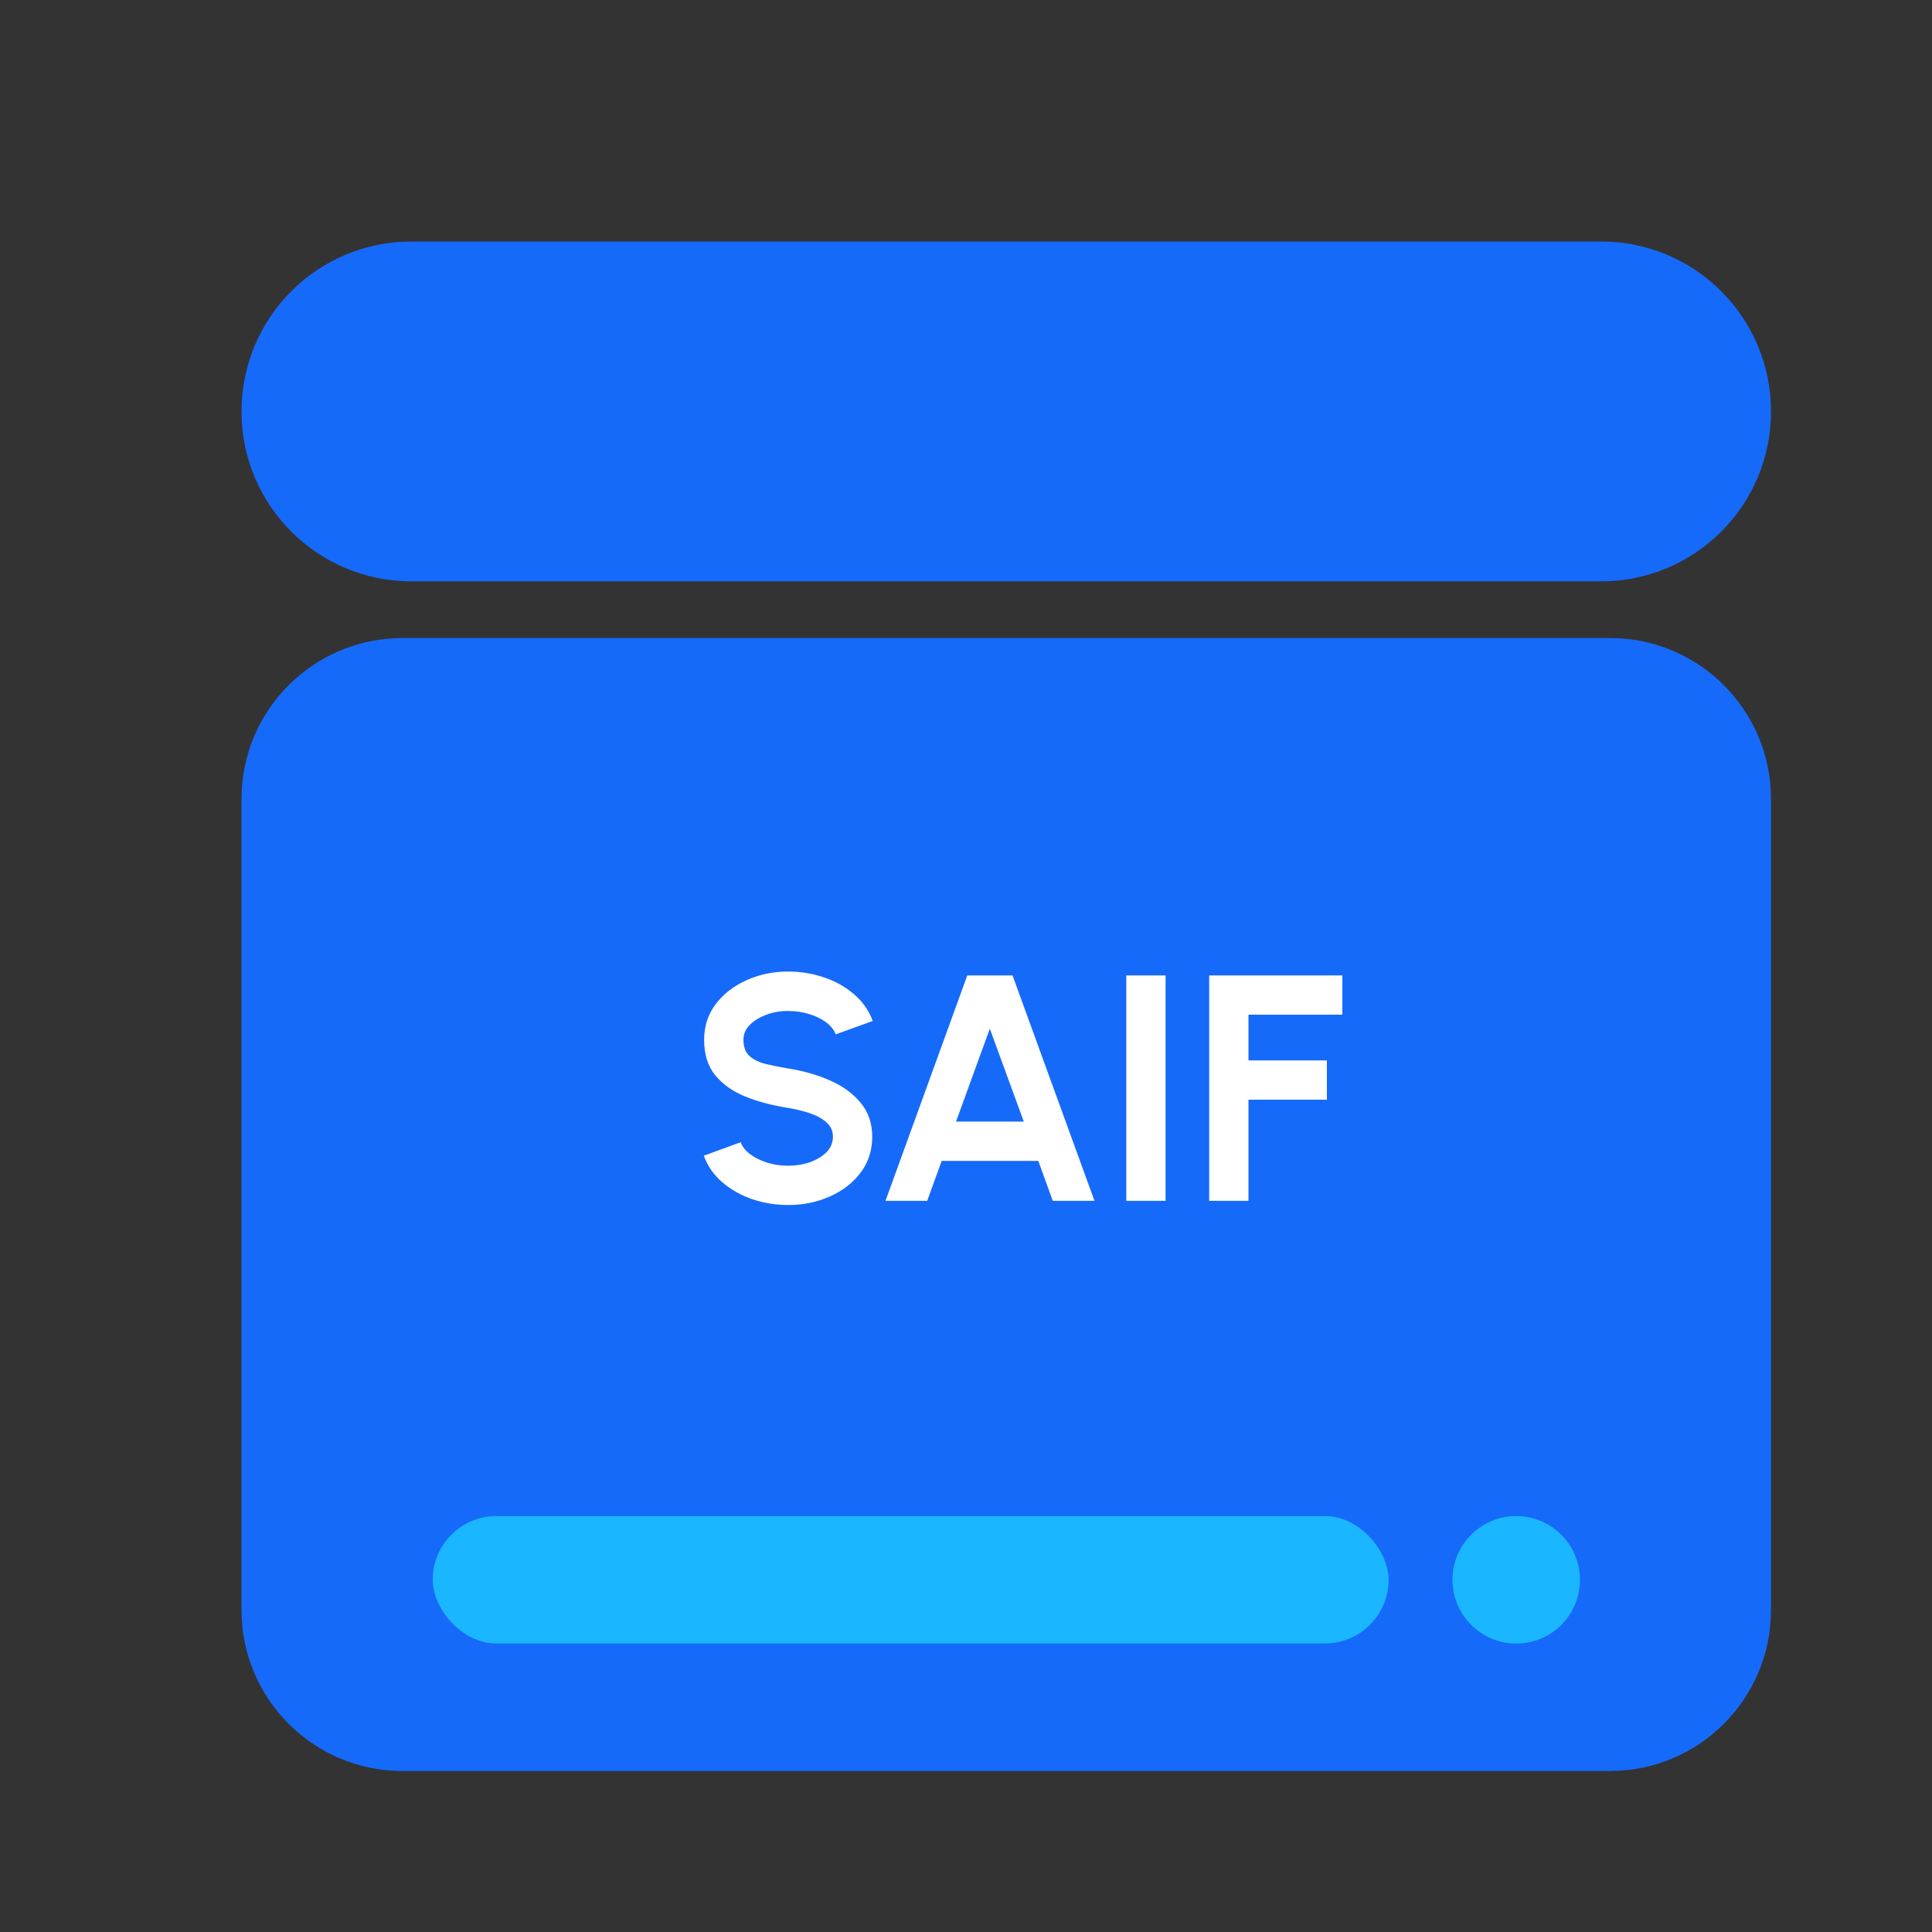
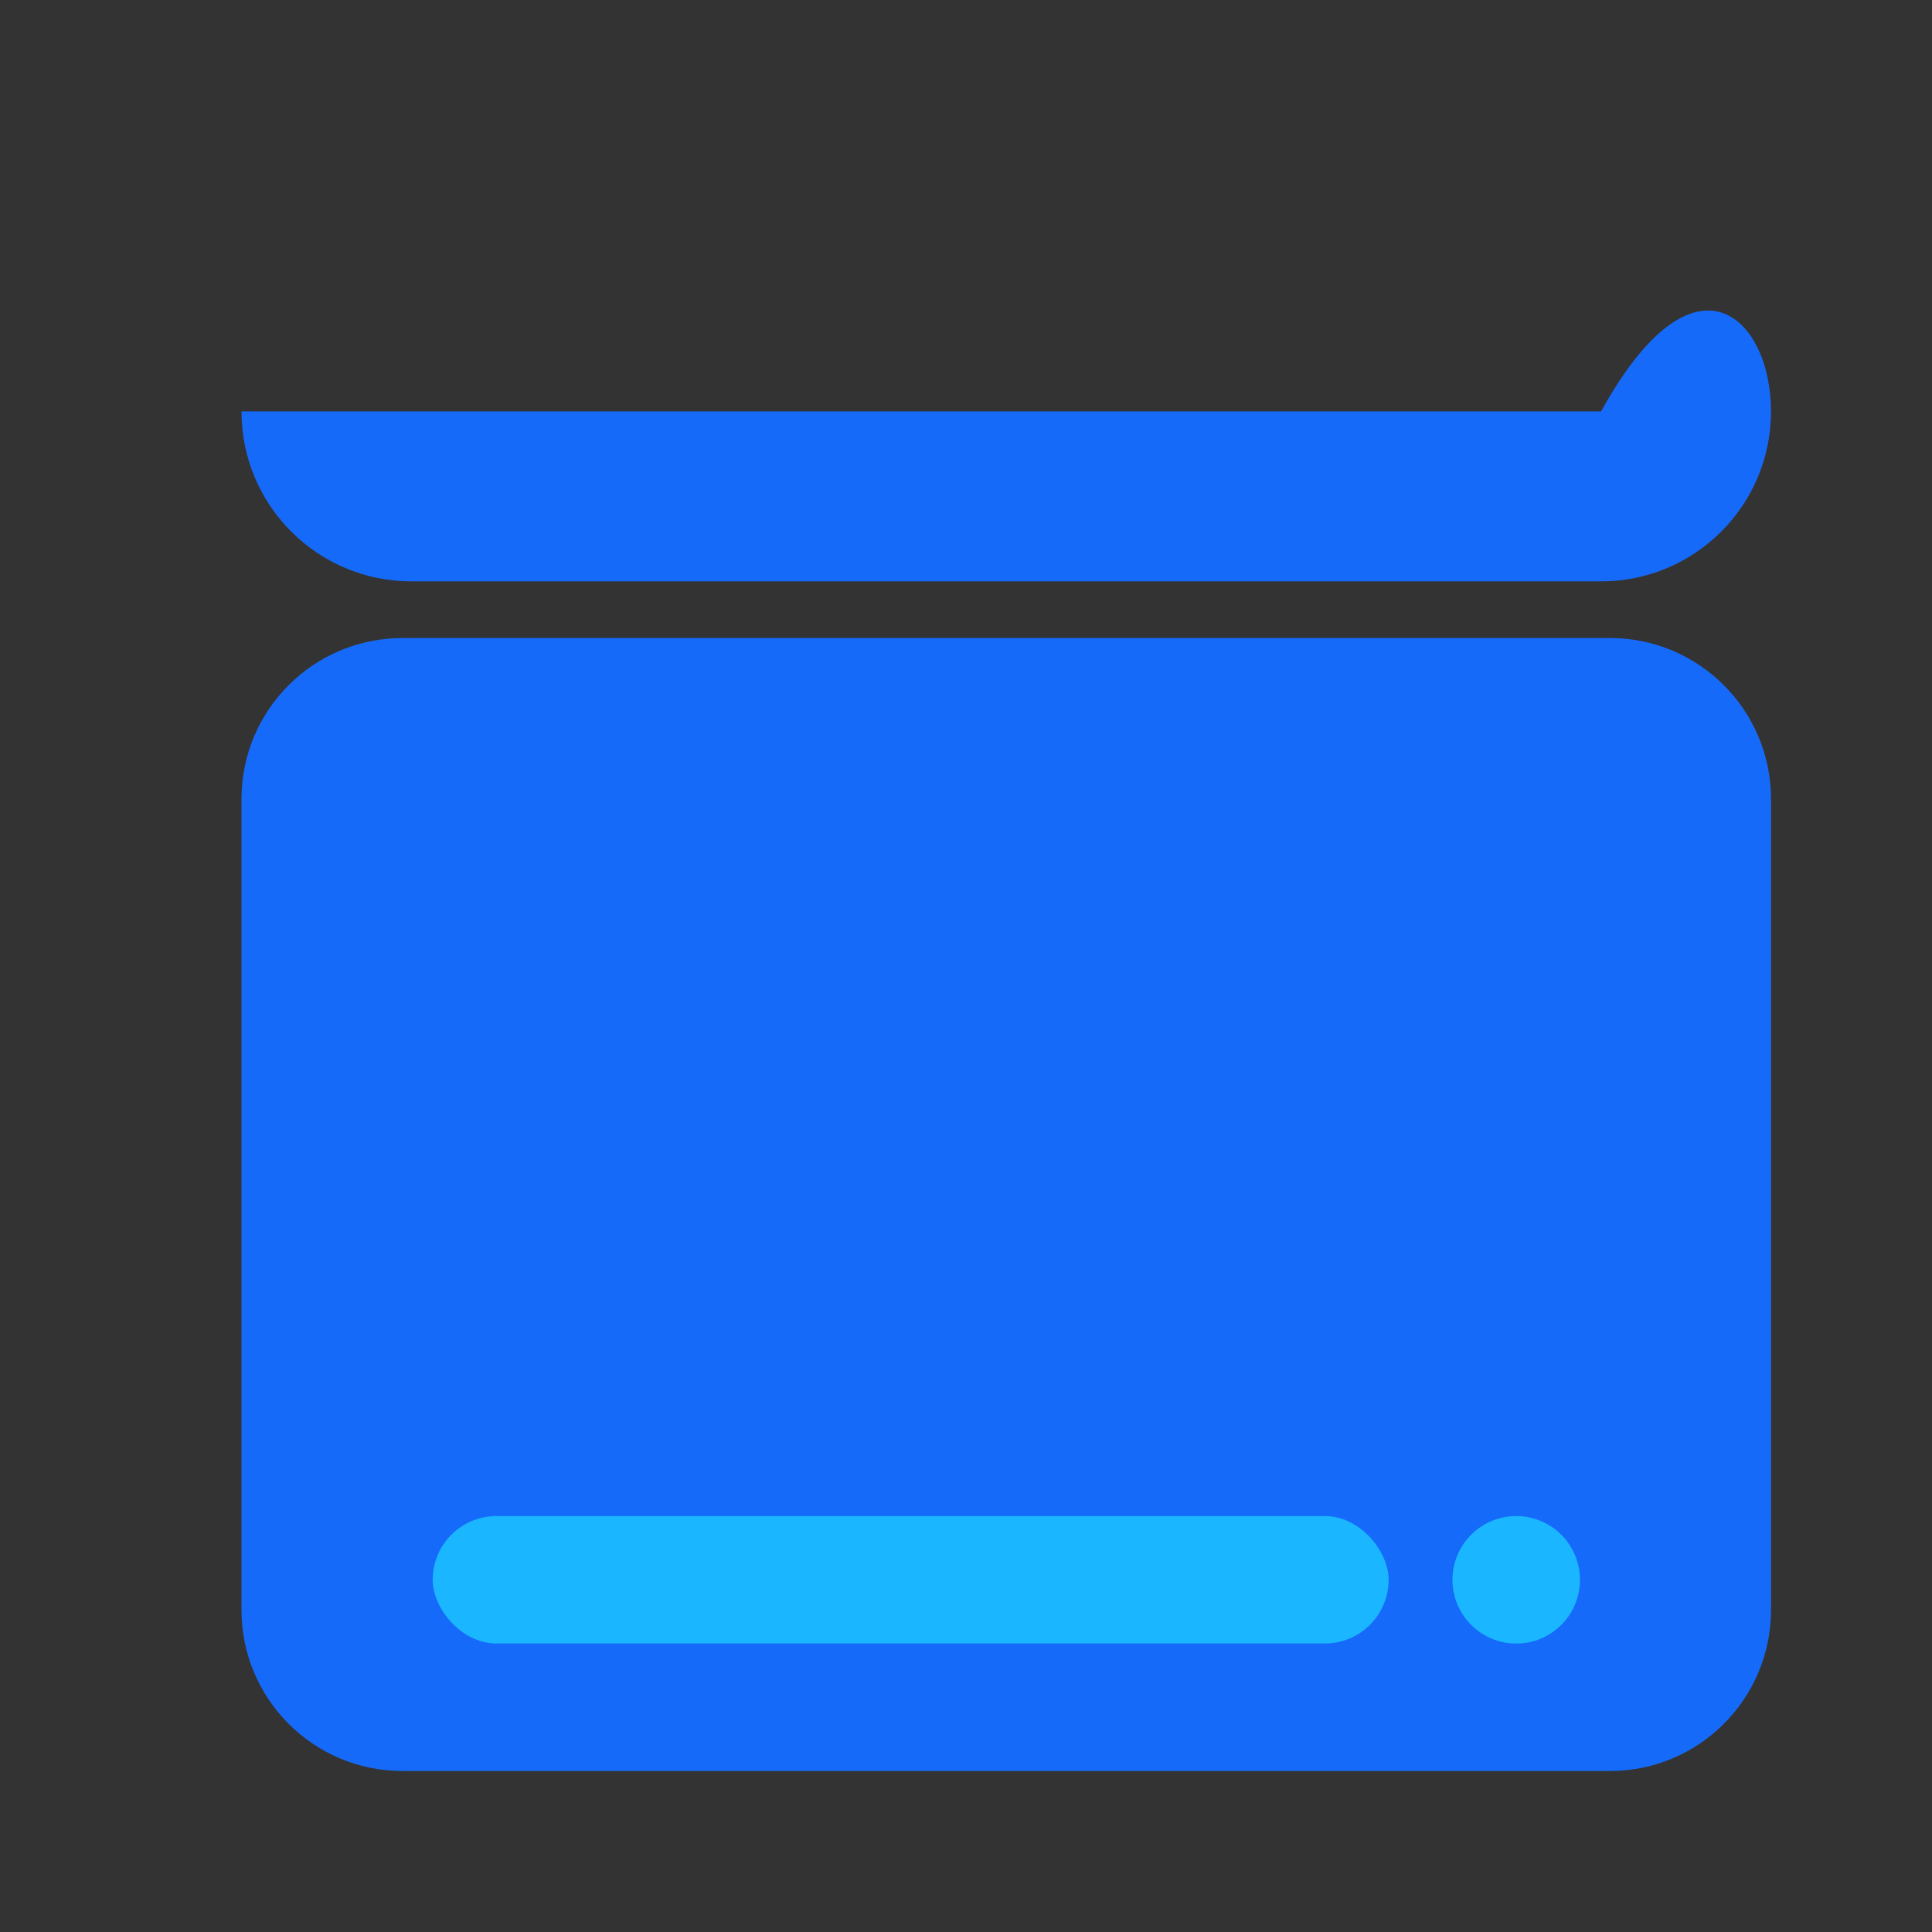
<svg xmlns="http://www.w3.org/2000/svg" width="24" height="24" viewBox="0 0 24 24" fill="none">
  <rect x="0" y="0" width="24" height="24" fill="#333333" stroke="none" />
-   <path d="M3 5.111C3 3.945 3.945 3 5.111 3H19.889C21.055 3 22 3.945 22 5.111V5.111C22 6.277 21.055 7.222 19.889 7.222H5.111C3.945 7.222 3 6.277 3 5.111V5.111Z" fill="#166AFA" />
+   <path d="M3 5.111H19.889C21.055 3 22 3.945 22 5.111V5.111C22 6.277 21.055 7.222 19.889 7.222H5.111C3.945 7.222 3 6.277 3 5.111V5.111Z" fill="#166AFA" />
  <path d="M3 9.926C3 8.821 3.895 7.926 5 7.926H20C21.104 7.926 22 8.821 22 9.926V20C22 21.104 21.104 22 20 22H5C3.895 22 3 21.104 3 20V9.926Z" fill="#166AFA" />
-   <path d="M9.791 14.969C9.636 14.969 9.488 14.945 9.345 14.897C9.204 14.848 9.08 14.778 8.973 14.687C8.866 14.595 8.79 14.485 8.743 14.357L9.201 14.189C9.22 14.242 9.258 14.291 9.315 14.335C9.372 14.379 9.442 14.414 9.525 14.441C9.608 14.468 9.696 14.481 9.791 14.481C9.888 14.481 9.979 14.466 10.063 14.437C10.148 14.406 10.217 14.364 10.269 14.311C10.321 14.256 10.347 14.193 10.347 14.121C10.347 14.048 10.32 13.988 10.265 13.941C10.21 13.893 10.14 13.855 10.055 13.827C9.97 13.799 9.882 13.778 9.791 13.763C9.592 13.732 9.414 13.685 9.257 13.621C9.1 13.557 8.975 13.468 8.883 13.355C8.792 13.242 8.747 13.095 8.747 12.915C8.747 12.746 8.796 12.598 8.893 12.471C8.99 12.344 9.118 12.246 9.277 12.175C9.436 12.104 9.607 12.069 9.791 12.069C9.944 12.069 10.092 12.093 10.235 12.141C10.378 12.189 10.502 12.259 10.609 12.351C10.717 12.443 10.794 12.554 10.841 12.683L10.381 12.849C10.362 12.796 10.324 12.747 10.267 12.703C10.21 12.659 10.14 12.624 10.057 12.599C9.974 12.572 9.886 12.559 9.791 12.559C9.696 12.558 9.606 12.573 9.521 12.605C9.437 12.636 9.368 12.678 9.315 12.731C9.262 12.784 9.235 12.846 9.235 12.915C9.235 13.004 9.26 13.072 9.309 13.117C9.36 13.162 9.427 13.196 9.511 13.217C9.595 13.237 9.688 13.256 9.791 13.273C9.978 13.302 10.15 13.352 10.309 13.421C10.468 13.49 10.595 13.583 10.691 13.699C10.787 13.814 10.835 13.954 10.835 14.121C10.835 14.29 10.787 14.439 10.691 14.567C10.595 14.694 10.468 14.792 10.309 14.863C10.15 14.934 9.978 14.969 9.791 14.969ZM12.016 12.117H12.578L13.596 14.917H13.078L12.898 14.421H11.698L11.518 14.917H11L12.016 12.117ZM11.876 13.933H12.718L12.296 12.779L11.876 13.933ZM13.991 14.917V12.117H14.479V14.917H13.991ZM15.021 14.917V12.117H16.675V12.605H15.509V13.173H16.483V13.661H15.509V14.917H15.021Z" fill="white" />
  <ellipse cx="18.835" cy="19.625" rx="0.792" ry="0.792" fill="#1AB6FF" />
  <rect x="5.375" y="18.833" width="11.875" height="1.583" rx="0.792" fill="#1AB6FF" />
</svg>